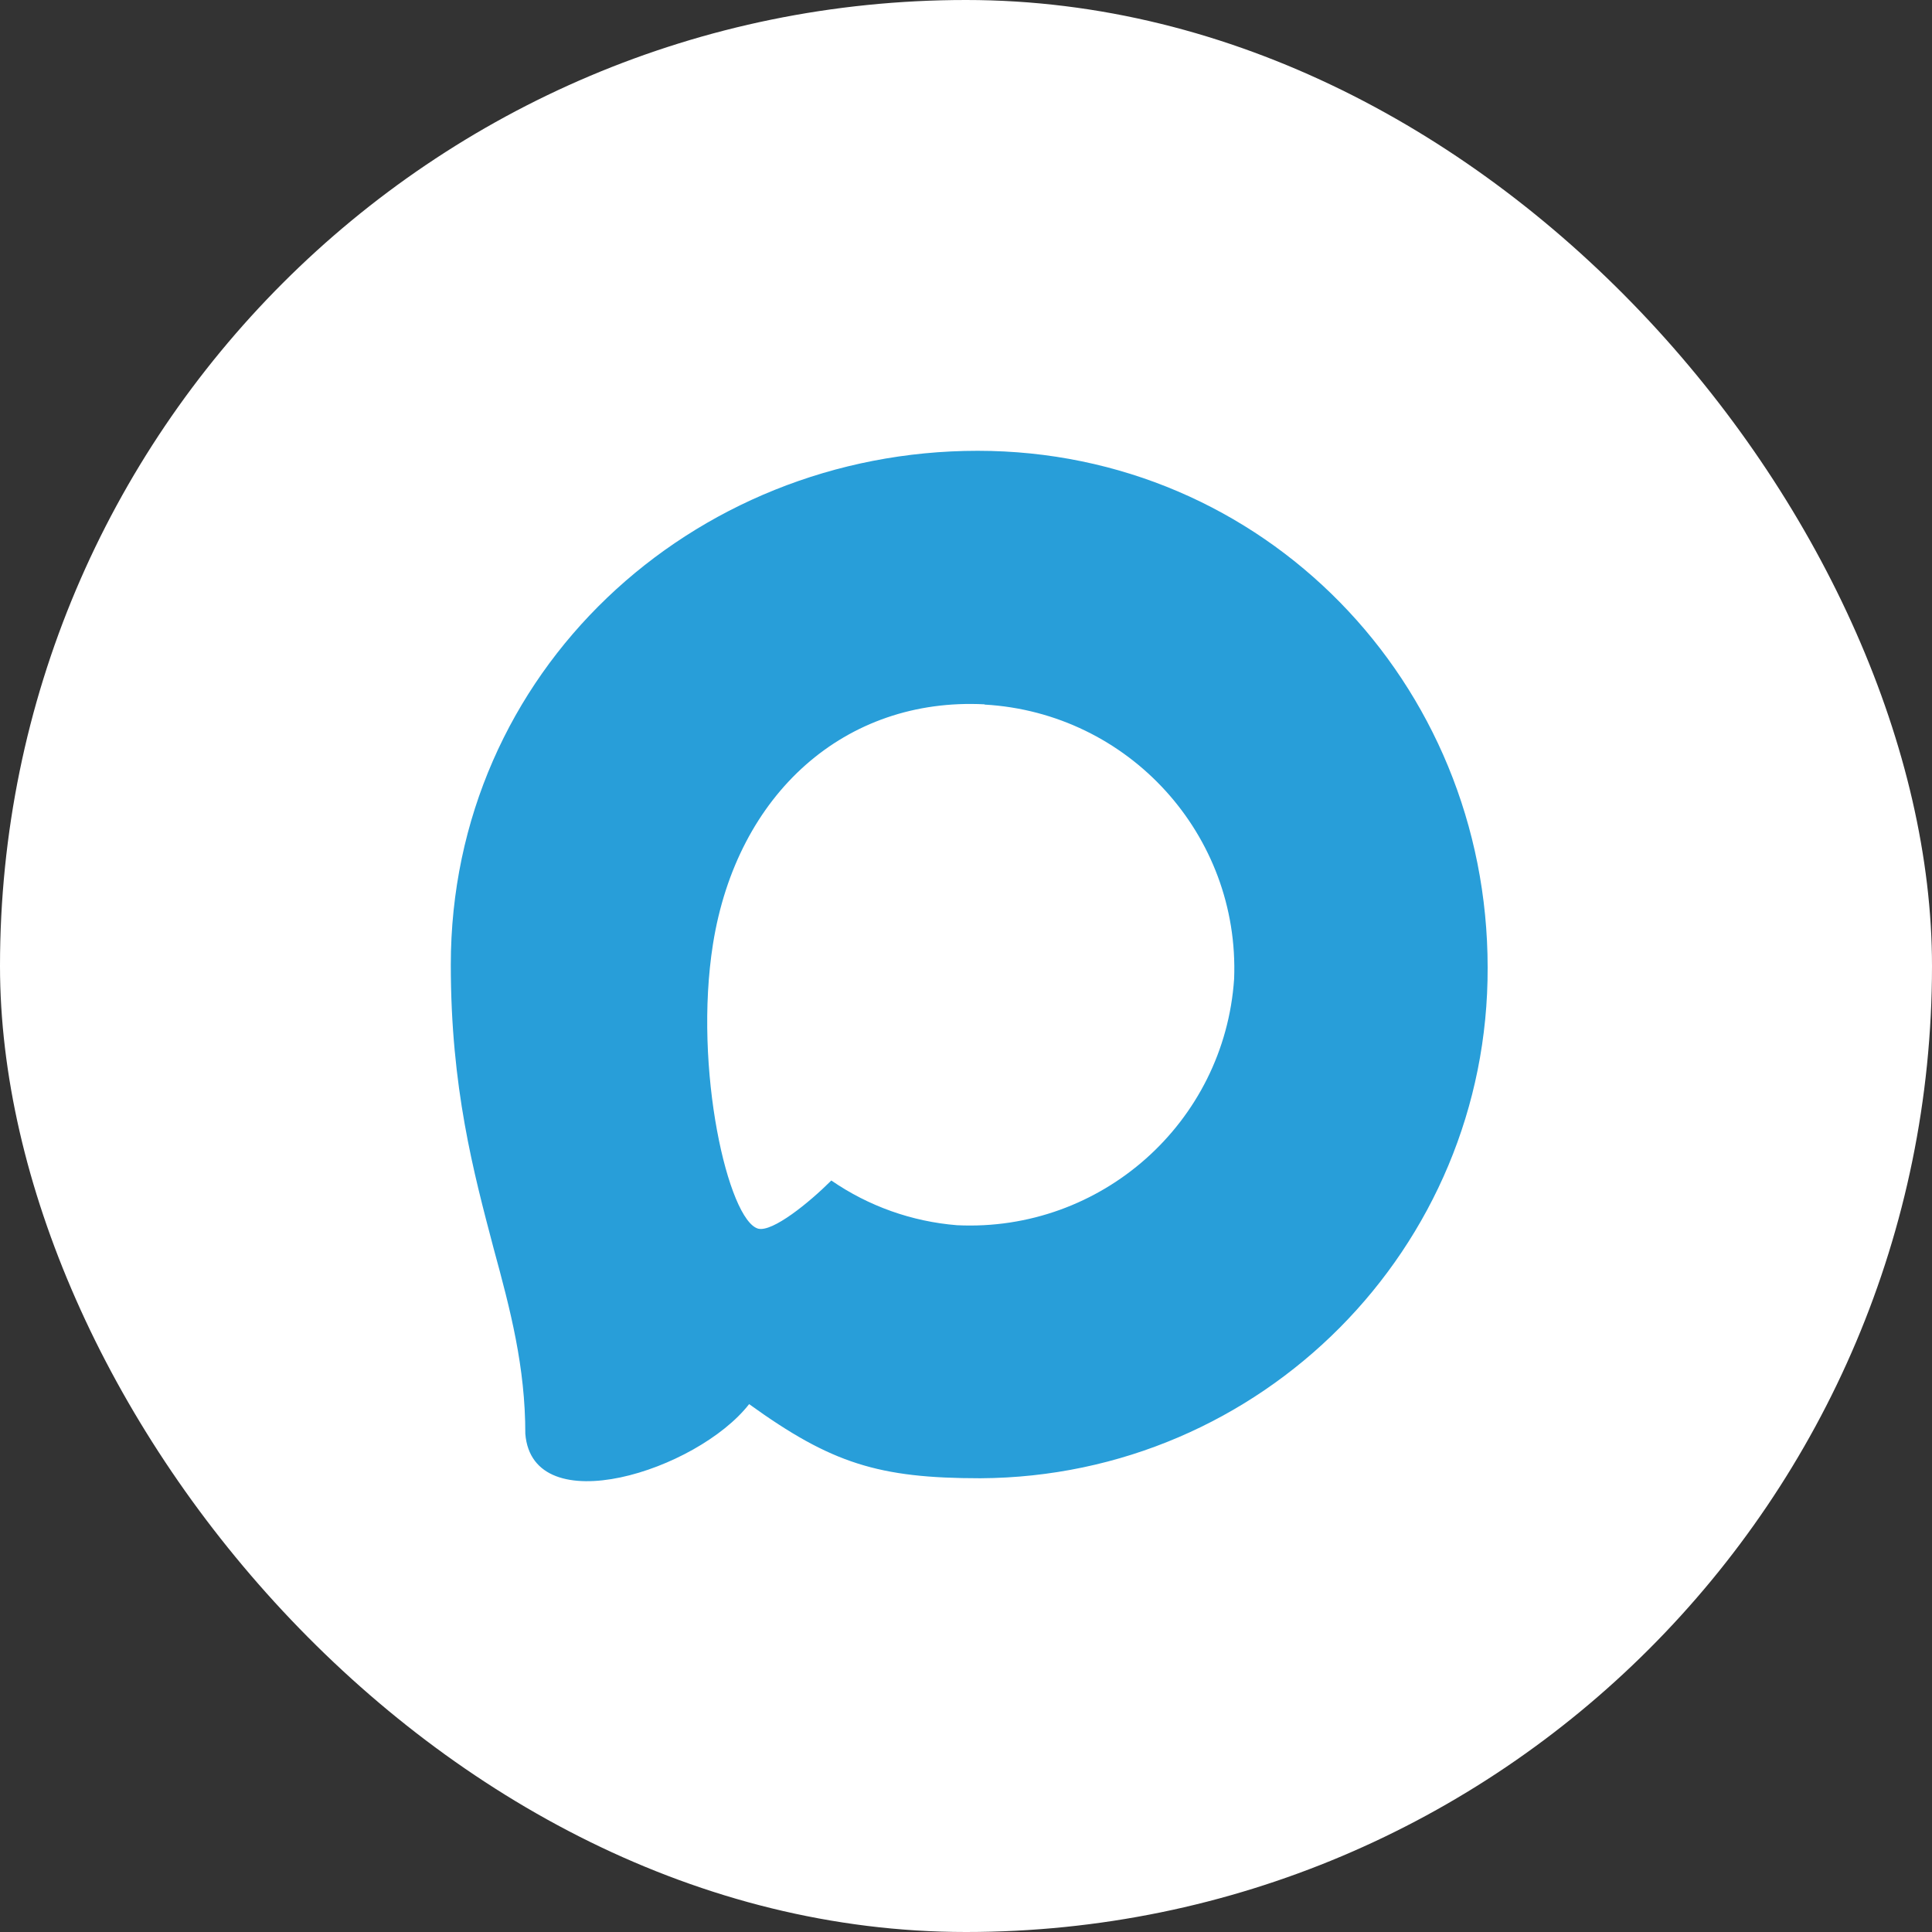
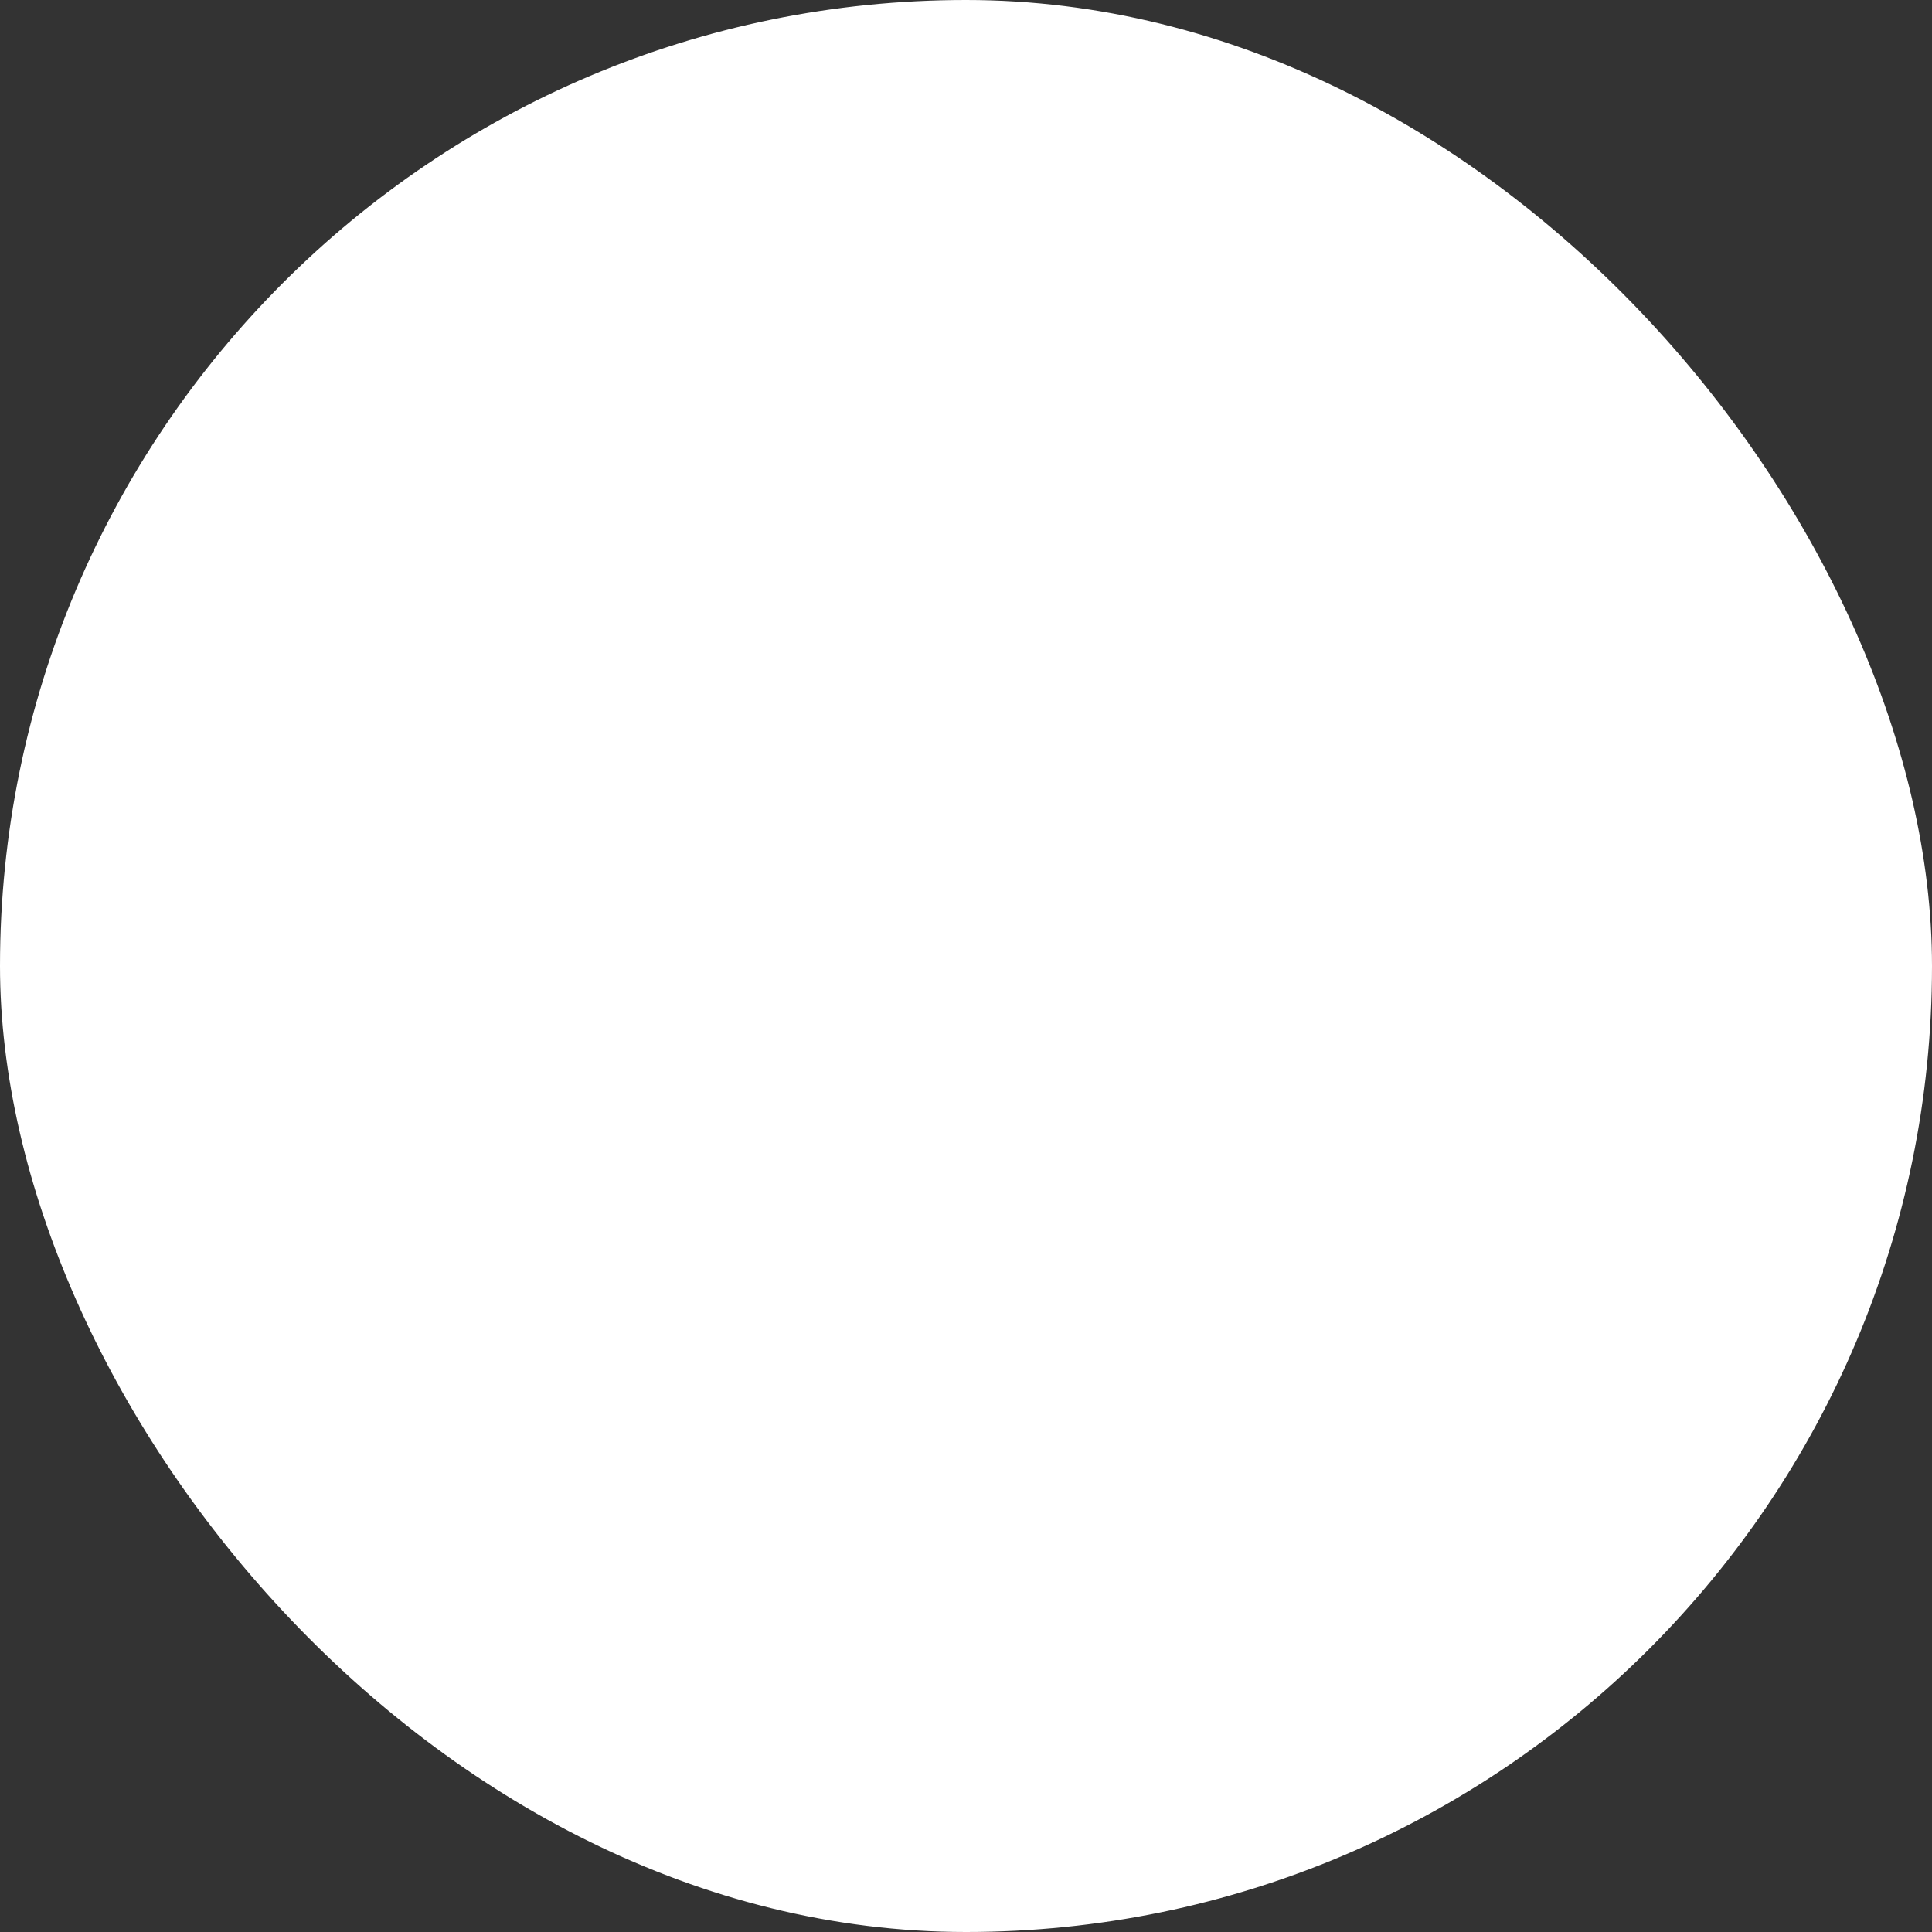
<svg xmlns="http://www.w3.org/2000/svg" width="300" height="300" viewBox="0 0 300 300" fill="none">
  <rect x="0" y="0" width="300" height="300" fill="#333333" stroke="none" />
  <rect width="300" height="300" rx="150" fill="white" />
-   <path fill-rule="evenodd" clip-rule="evenodd" d="M152.23 229.543C136.43 229.543 129.087 227.241 116.324 218.032C108.251 228.392 82.686 236.488 81.571 222.637C81.571 212.238 79.265 203.452 76.651 193.859C73.537 182.041 70 168.88 70 149.81C70 104.265 107.444 70 151.807 70C196.209 70 231 105.953 231 150.232C231.149 193.827 195.907 229.311 152.23 229.543ZM152.883 109.368C131.278 108.255 114.44 123.181 110.711 146.587C107.636 165.964 113.095 189.562 117.746 190.79C119.976 191.327 125.589 186.799 129.087 183.307C134.872 187.296 141.608 189.691 148.616 190.252C171.002 191.327 190.131 174.317 191.634 151.997C192.509 129.631 175.273 110.686 152.883 109.406L152.883 109.368Z" fill="#289ED9" />
</svg>